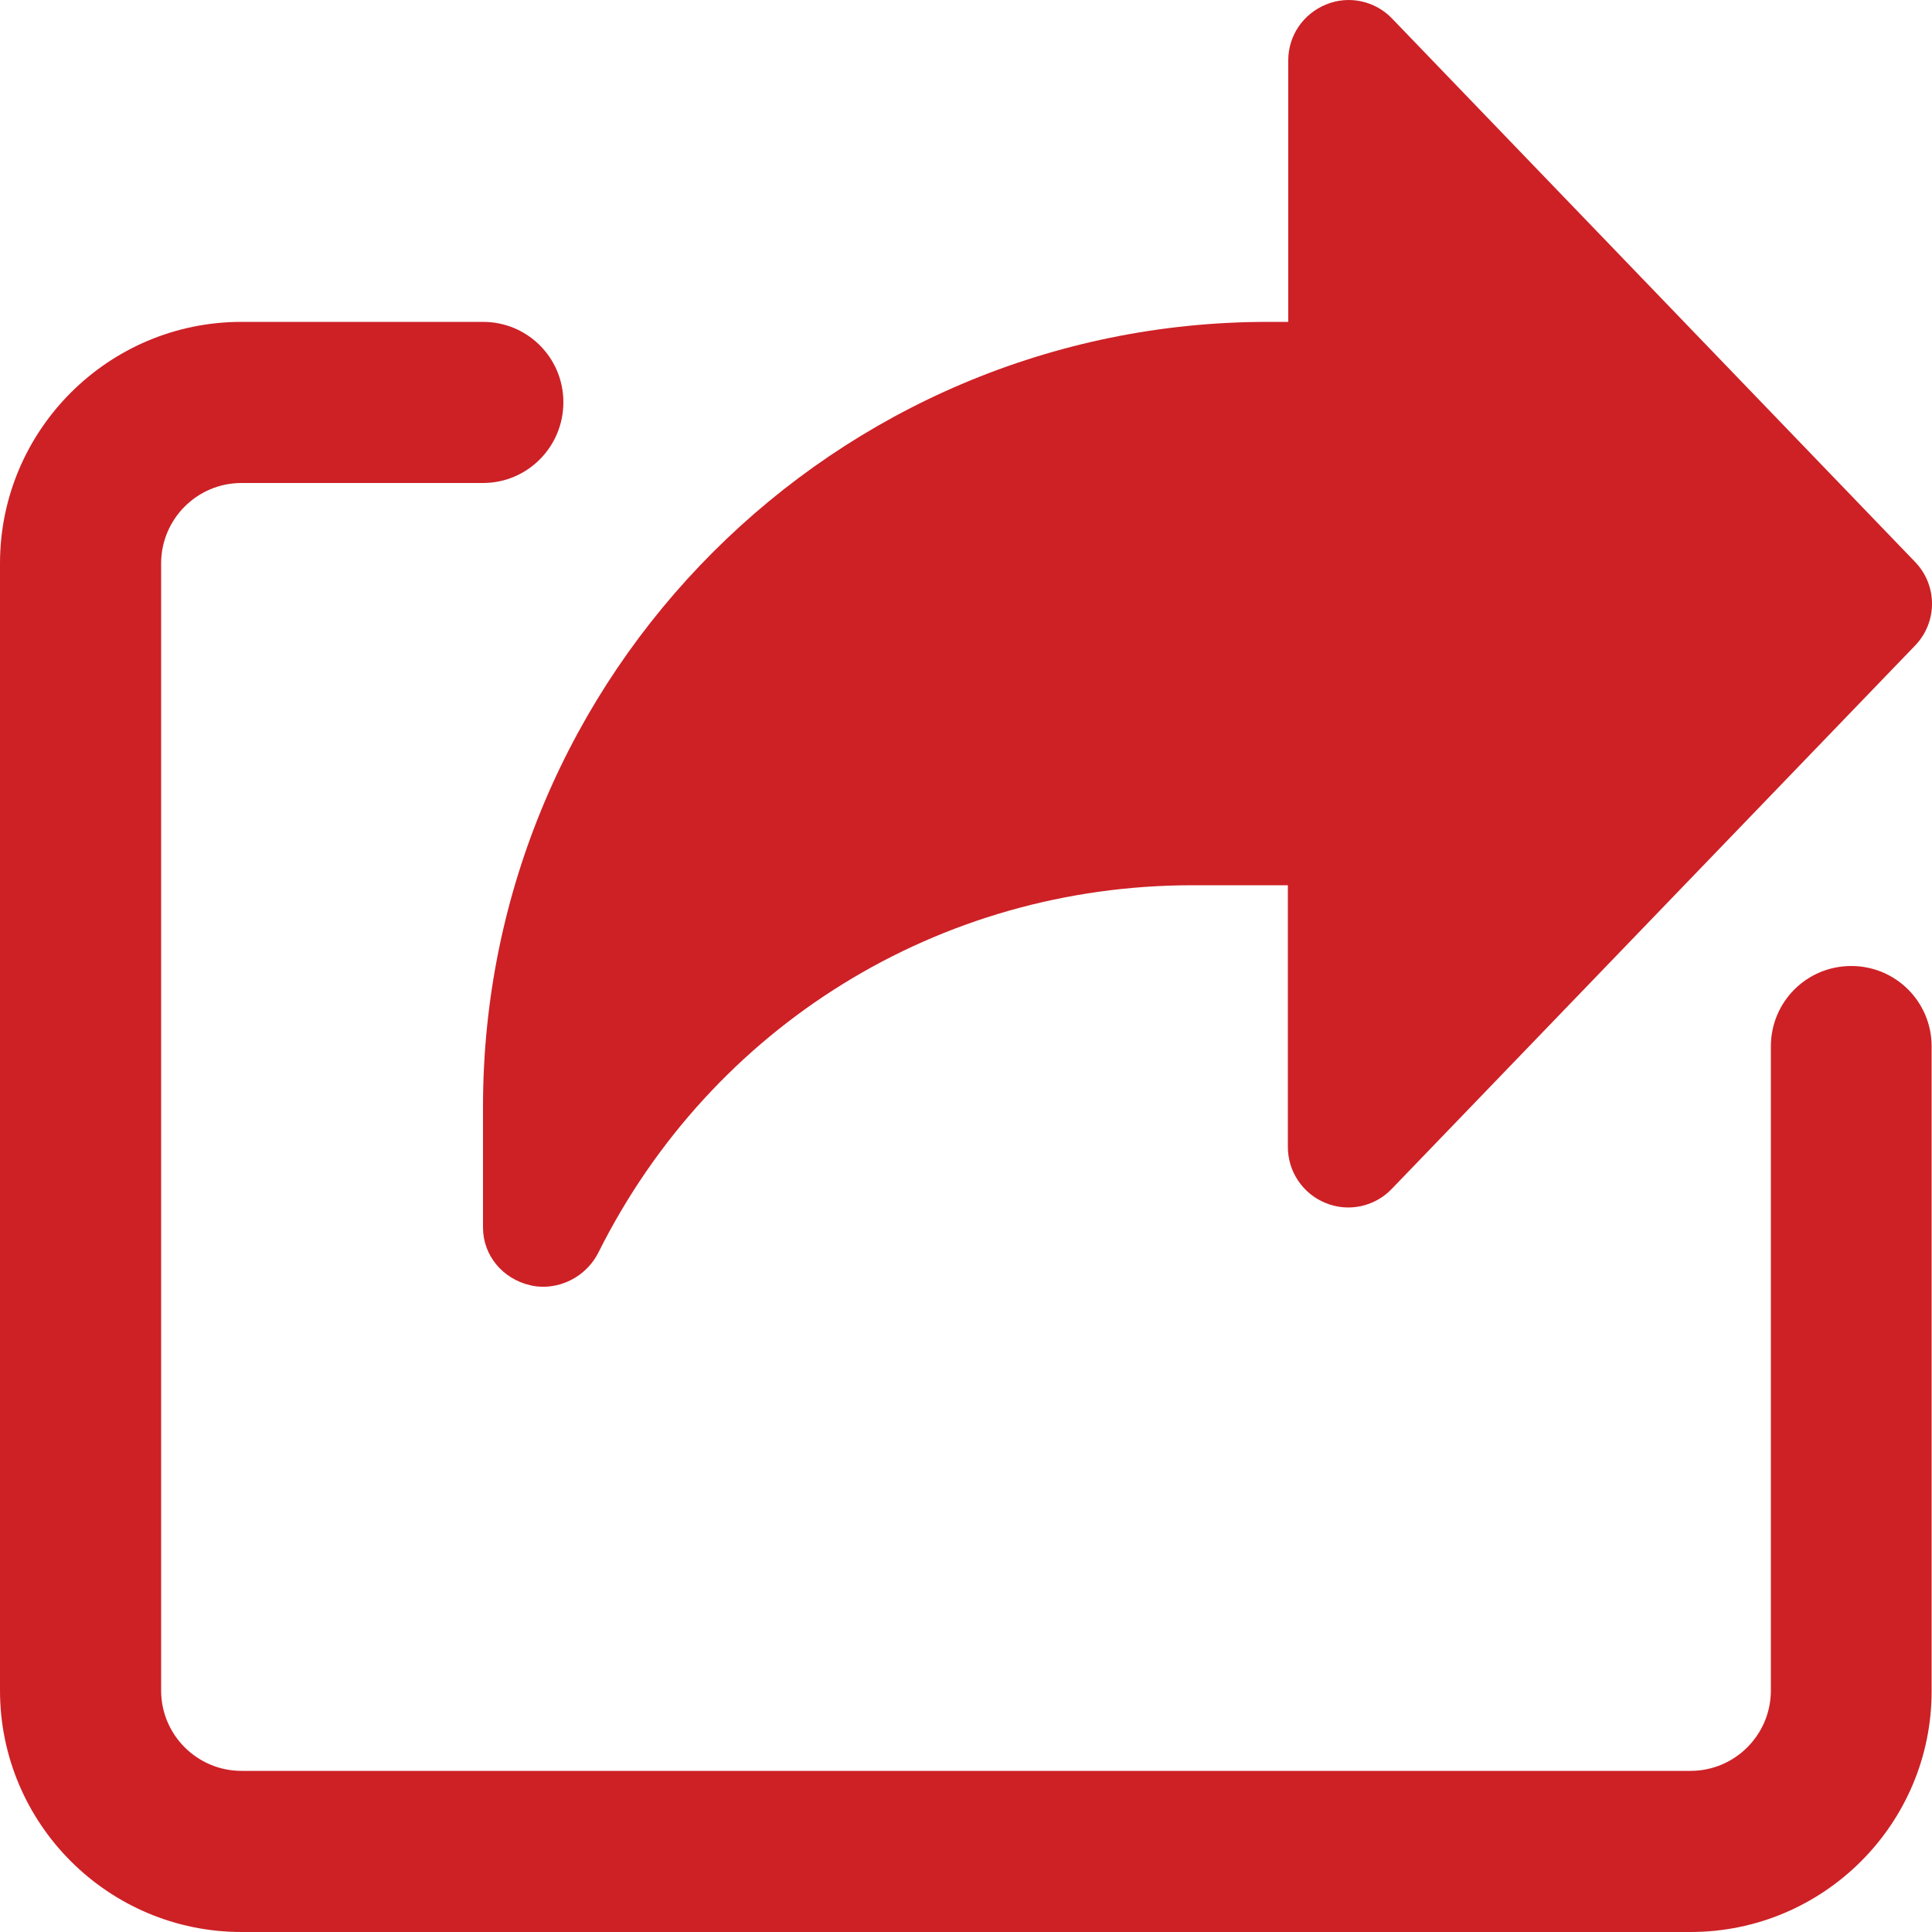
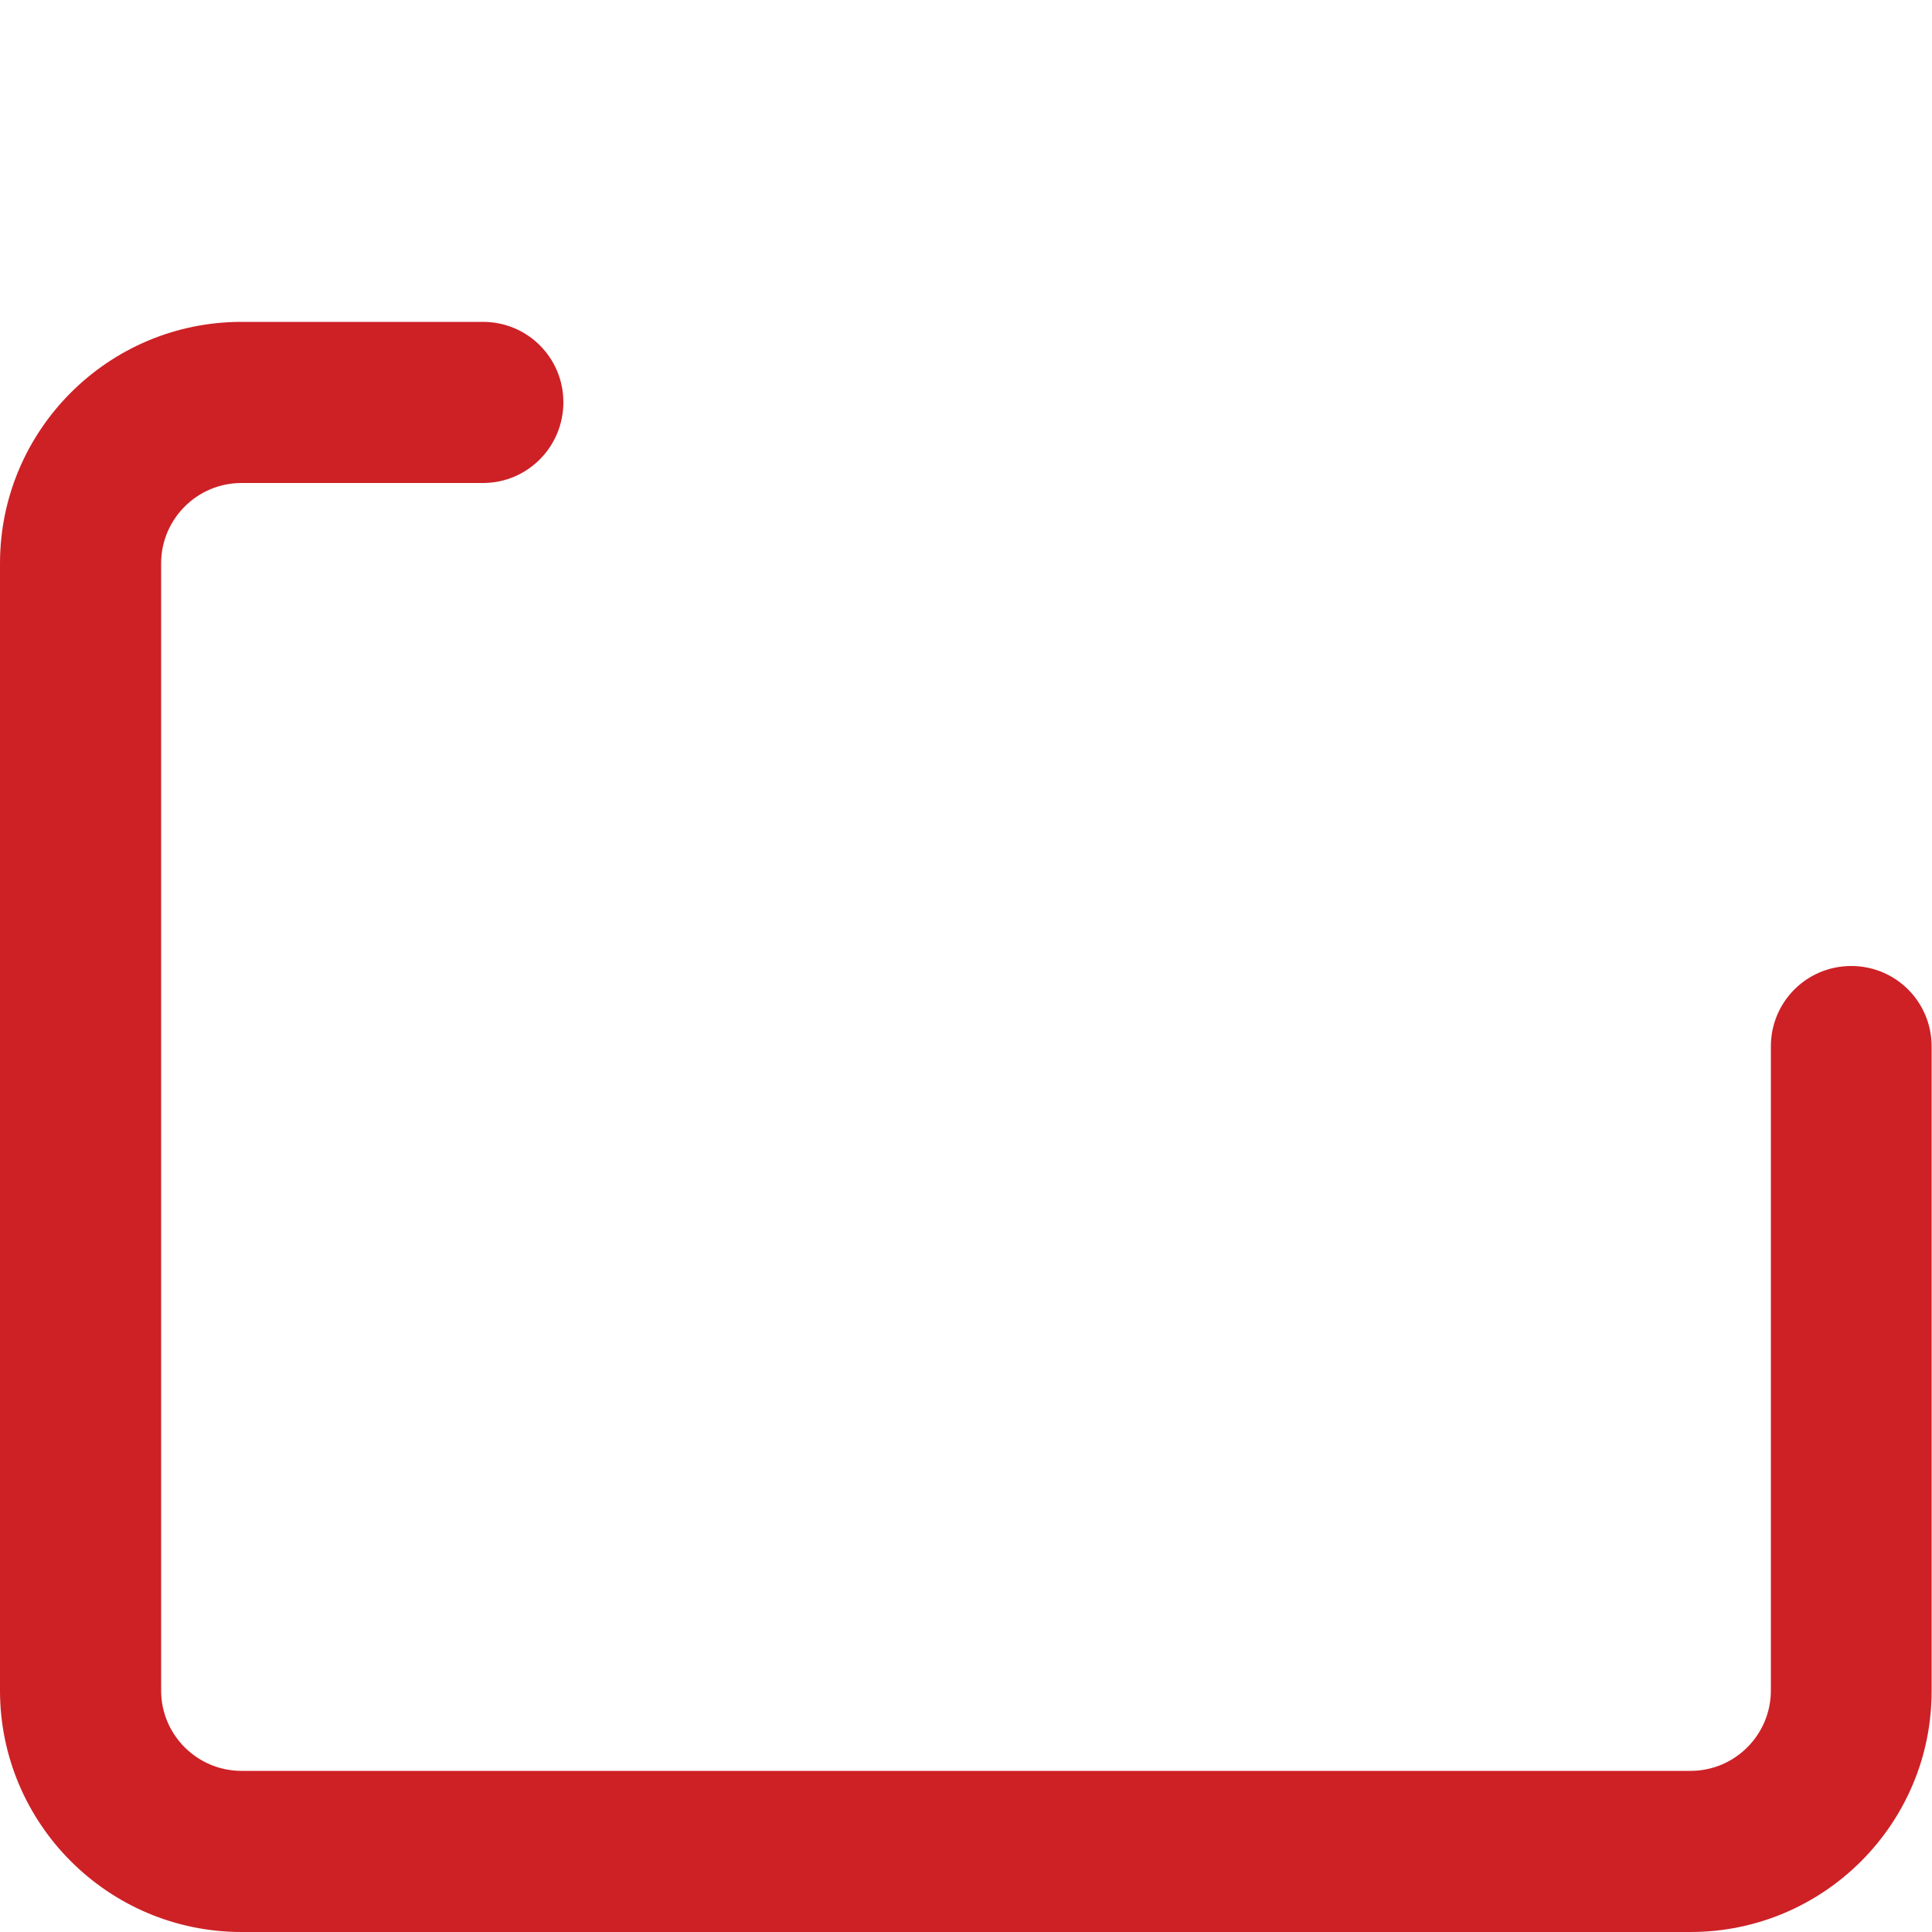
<svg xmlns="http://www.w3.org/2000/svg" version="1.1" id="Layer_1" x="0px" y="0px" viewBox="0 0 512 512" style="enable-background:new 0 0 512 512;" xml:space="preserve">
  <style type="text/css">
	.st0{fill:#CD2126;}
</style>
-   <path class="st0" d="M507.5,148.9L368.9,4.9c-4.5-4.7-11.5-6.2-17.5-3.7c-6.1,2.5-10,8.3-10,14.8v69.3H336  c-114.7,0-208,93.3-208,208v32c0,7.4,5.2,13.6,12.5,15.3c1.2,0.3,2.3,0.4,3.5,0.4c6,0,11.8-3.5,14.6-9.1c30-60,90.3-97.3,157.4-97.3  h25.3V304c0,6.5,4,12.4,10,14.8c6,2.5,13,1,17.5-3.7l138.7-144C513.5,164.9,513.5,155.1,507.5,148.9z" />
  <path class="st0" d="M448,512H64c-35.3,0-64-28.7-64-64V149.3c0-35.3,28.7-64,64-64h64c11.8,0,21.3,9.5,21.3,21.3S139.8,128,128,128  H64c-11.8,0-21.3,9.6-21.3,21.3V448c0,11.8,9.6,21.3,21.3,21.3h384c11.8,0,21.3-9.6,21.3-21.3V277.3c0-11.8,9.5-21.3,21.3-21.3  c11.8,0,21.3,9.5,21.3,21.3V448C512,483.3,483.3,512,448,512z" />
</svg>